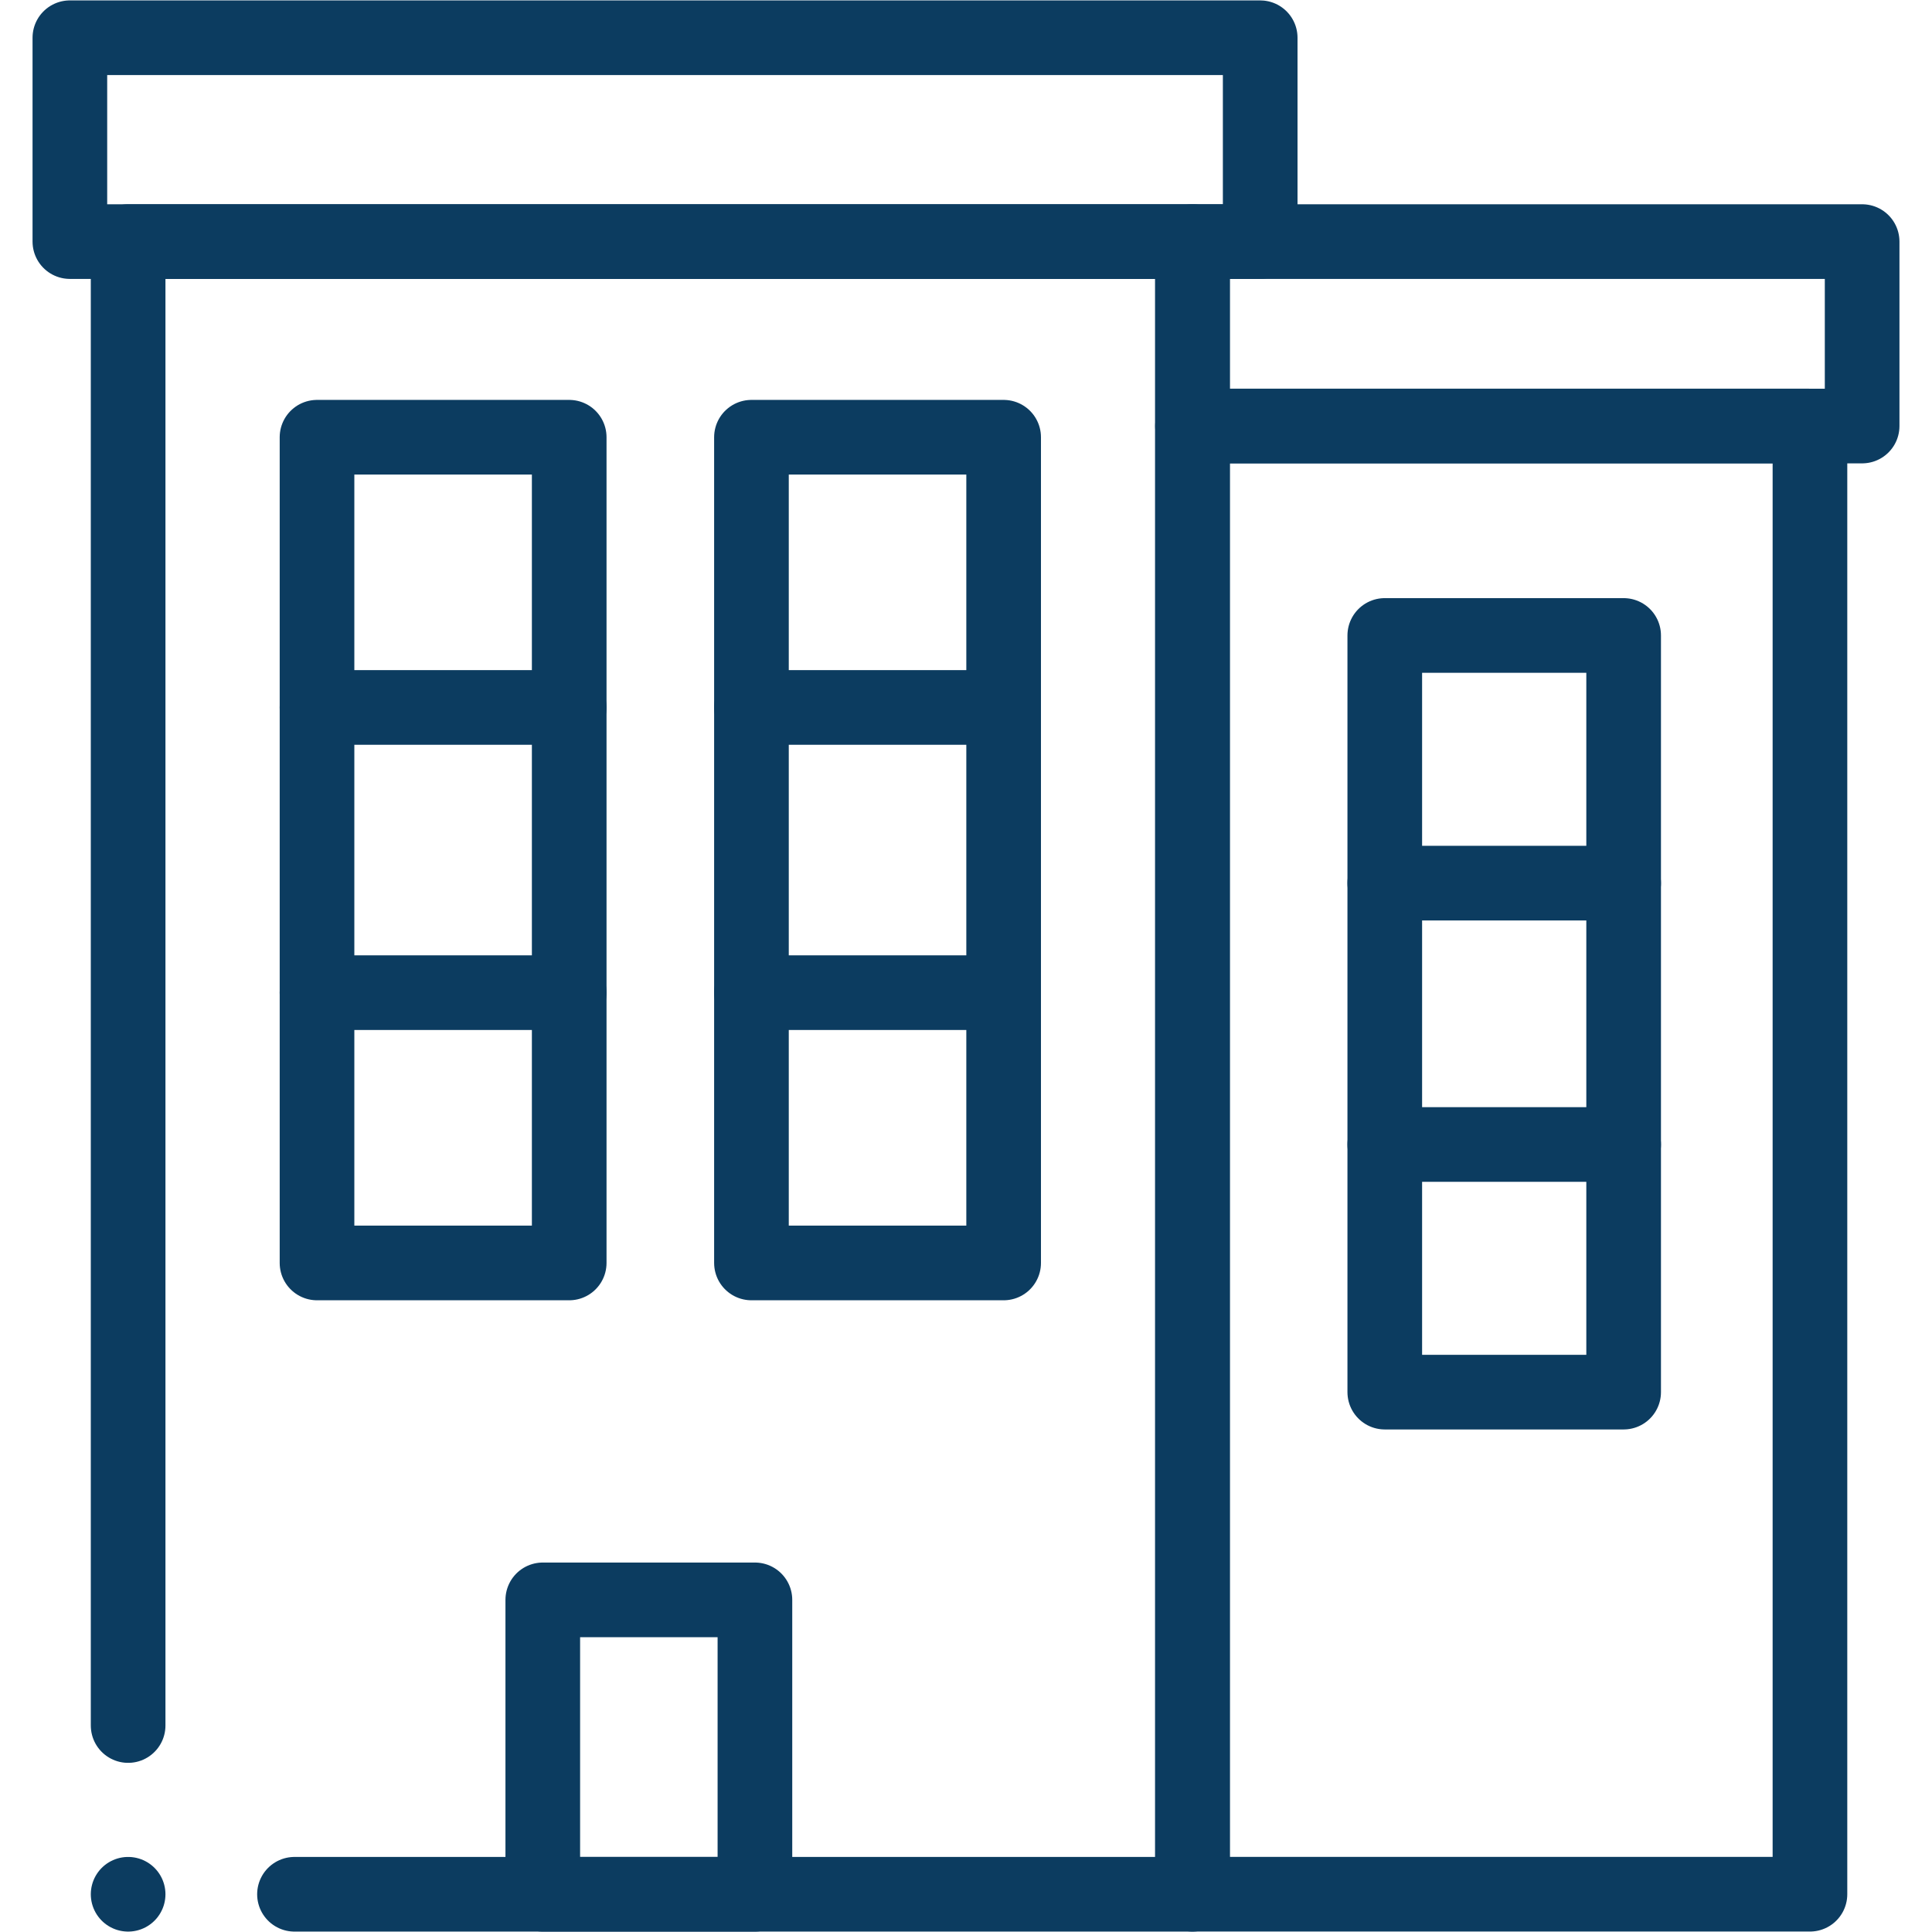
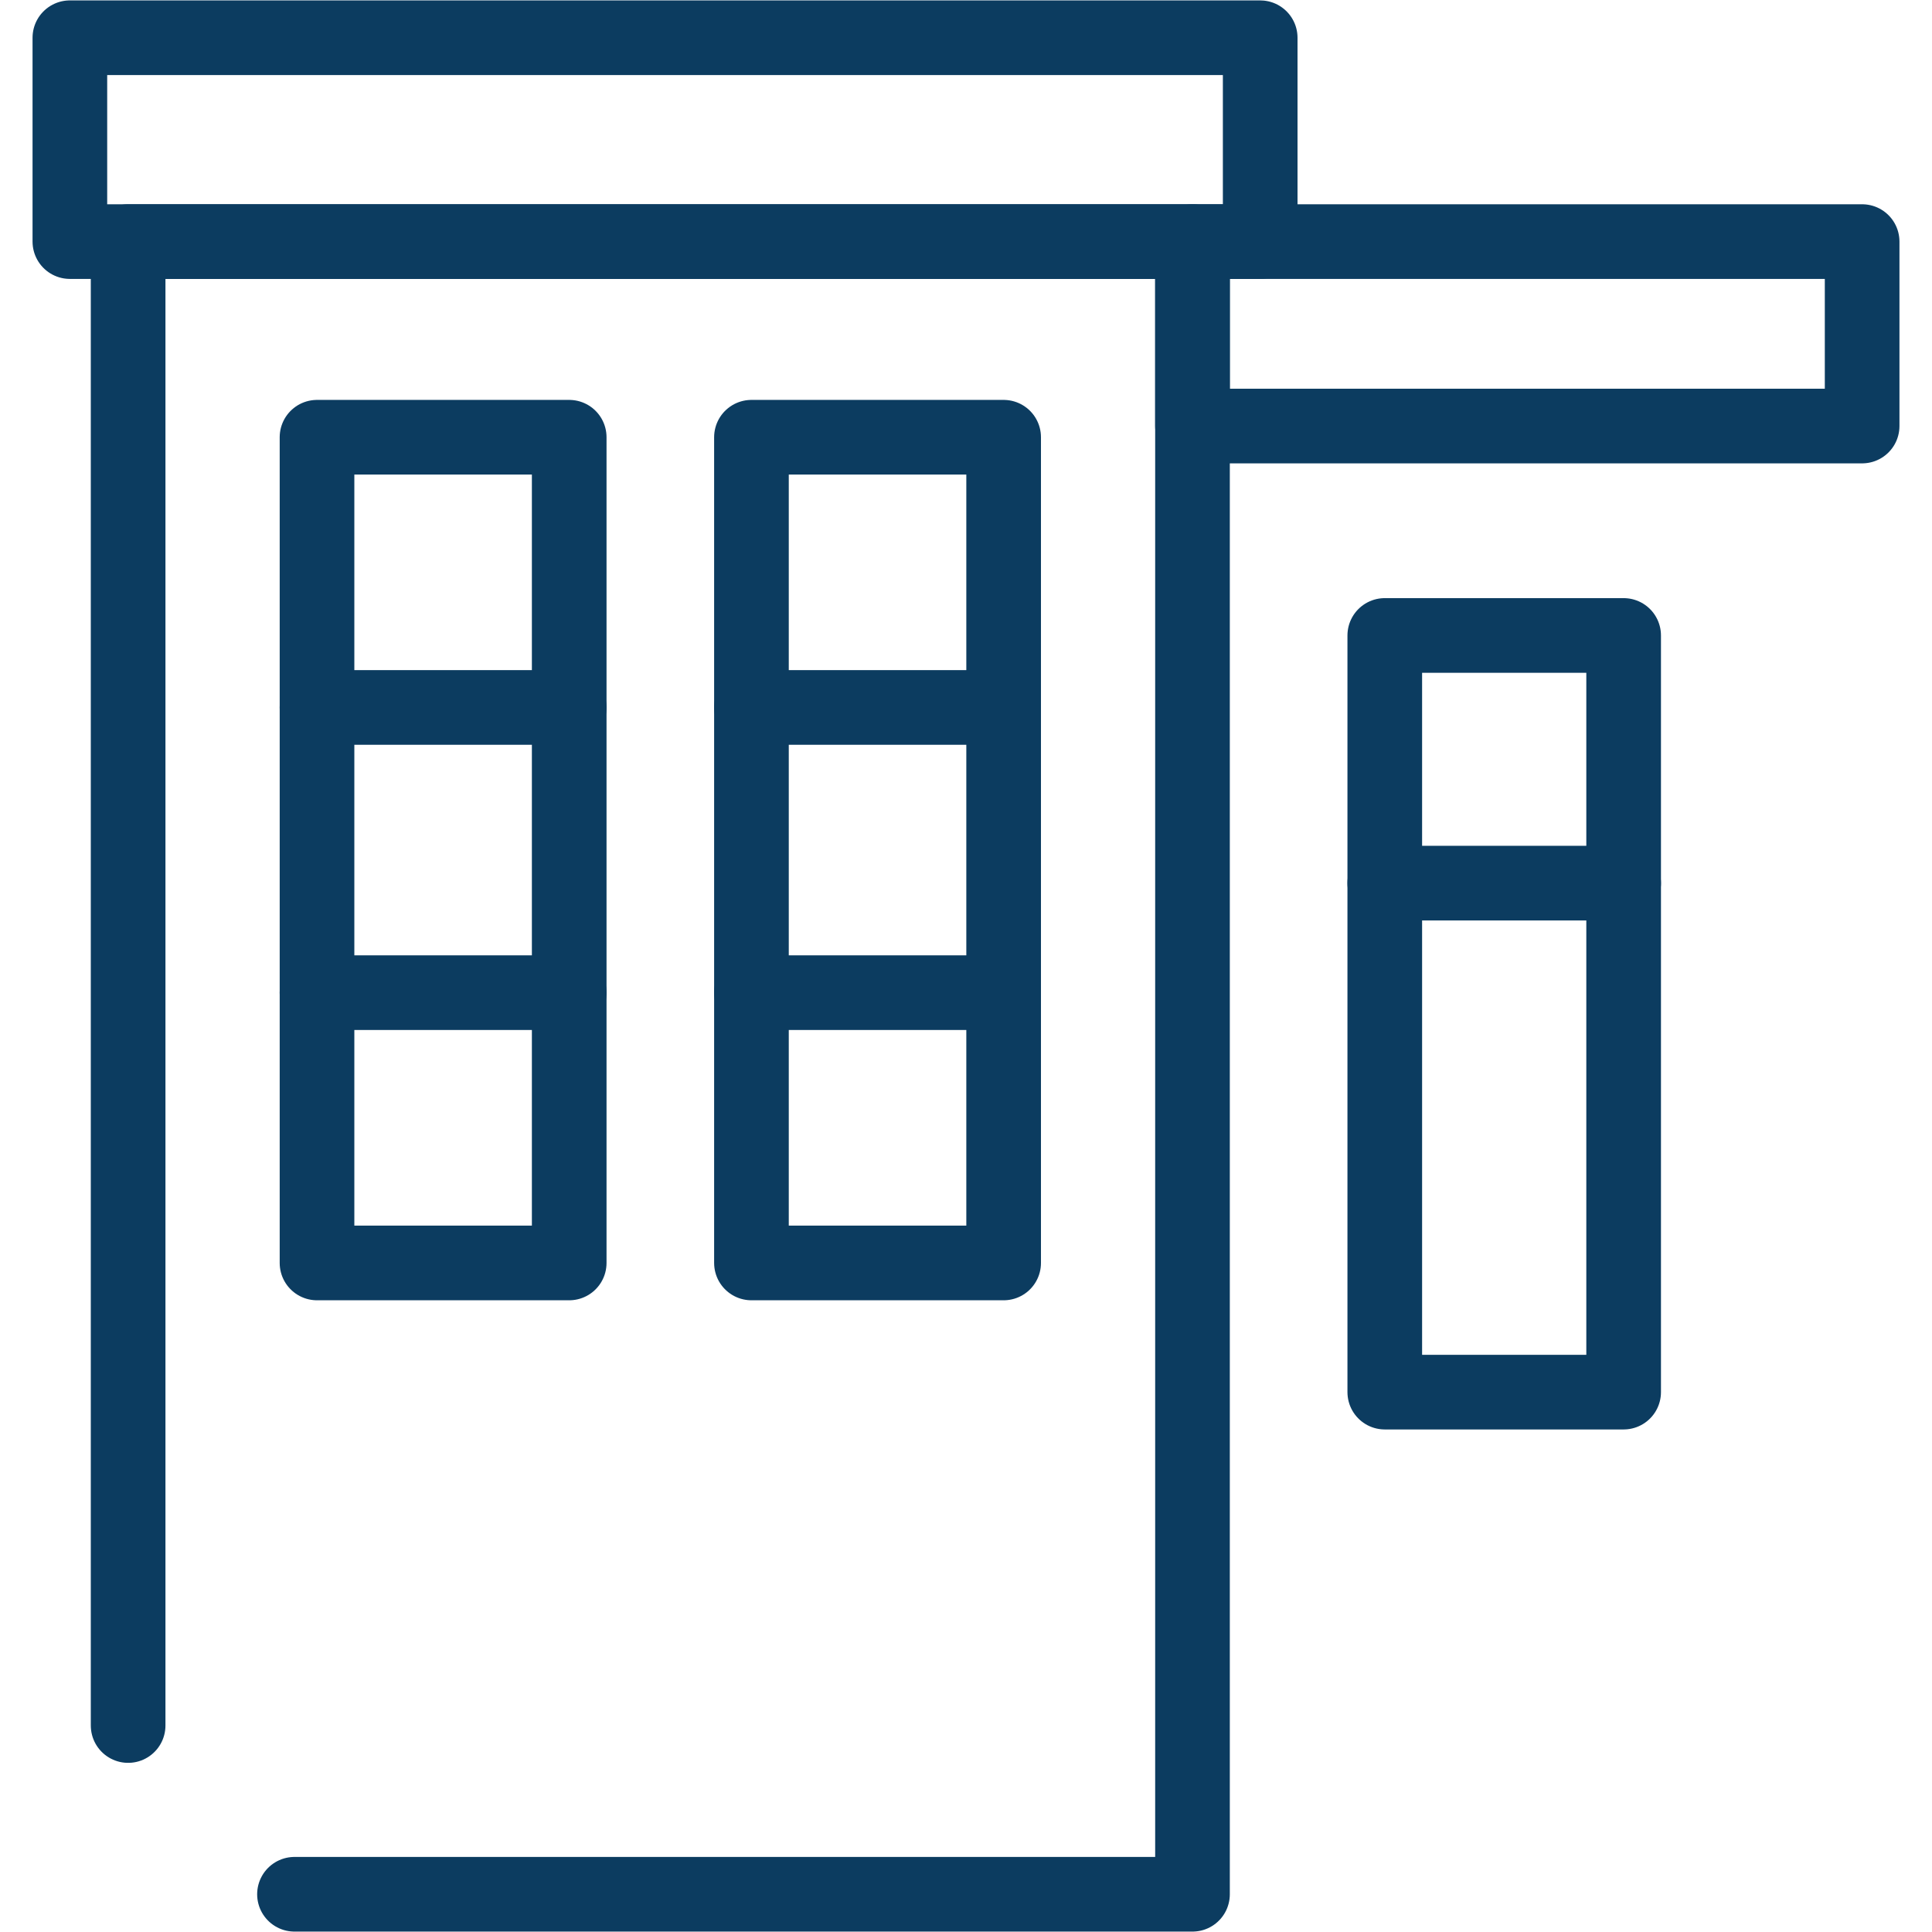
<svg xmlns="http://www.w3.org/2000/svg" width="51.765" height="51.765" viewBox="0 0 51.765 51.765">
  <defs>
    <clipPath id="clip-path">
      <path id="path4638" d="M0-682.665H51.765V-630.9H0Z" transform="translate(0 682.665)" fill="#0c3c60" />
    </clipPath>
  </defs>
  <g id="g4632" transform="translate(0 682.665)">
    <g id="g4634" transform="translate(0 -682.665)">
      <g id="g4636" clip-path="url(#clip-path)">
-         <path id="path4642" d="M421.363-492.792h16.544v-39.339H421.363Z" transform="translate(-389.412 543.545)" fill="none" stroke="#0c3c60" stroke-linecap="round" stroke-linejoin="round" stroke-width="2" />
        <g id="g4644" transform="translate(3.433 6.473)">
          <path id="path4646" d="M-54.324-539.691h24.061v-44.281H-58.781v39.76" transform="translate(58.781 583.972)" fill="none" stroke="#0c3c60" stroke-linecap="round" stroke-linejoin="round" stroke-width="2" />
        </g>
        <path id="path4648" d="M56.582-663.87H24.689v-5.462H56.582Z" transform="translate(-22.817 670.343)" fill="none" stroke="#0c3c60" stroke-linecap="round" stroke-linejoin="round" stroke-width="2" />
        <path id="path4650" d="M439.306-592.364H421.364v-4.942h17.942Z" transform="translate(-389.413 603.779)" fill="none" stroke="#0c3c60" stroke-linecap="round" stroke-linejoin="round" stroke-width="2" />
      </g>
    </g>
    <g id="g4652" transform="translate(37.103 -659.003)">
      <path id="path4654" d="M0,0H6.4" fill="none" stroke="#0c3c60" stroke-linecap="round" stroke-linejoin="round" stroke-width="2" />
    </g>
    <g id="g4656" transform="translate(37.103 -652)">
-       <path id="path4658" d="M0,0H6.4" fill="none" stroke="#0c3c60" stroke-linecap="round" stroke-linejoin="round" stroke-width="2" />
-     </g>
+       </g>
    <g id="g4660" transform="translate(20.134 -663.71)">
      <path id="path4662" d="M0,0H6.757" fill="none" stroke="#0c3c60" stroke-linecap="round" stroke-linejoin="round" stroke-width="2" />
    </g>
    <g id="g4664" transform="translate(20.134 -656.068)">
      <path id="path4666" d="M0,0H6.757" fill="none" stroke="#0c3c60" stroke-linecap="round" stroke-linejoin="round" stroke-width="2" />
    </g>
    <path id="path4668" d="M495.714-437.854h-6.4v-20.274h6.4Z" transform="translate(-452.211 -207.511)" fill="none" stroke="#0c3c60" stroke-linecap="round" stroke-linejoin="round" stroke-width="2" />
    <path id="path4670" d="M272.274-506.076h-6.757V-528.2h6.757Z" transform="translate(-245.383 -142.75)" fill="none" stroke="#0c3c60" stroke-linecap="round" stroke-linejoin="round" stroke-width="2" />
    <path id="path4672" d="M118.774-506.076h-6.757V-528.2h6.757Z" transform="translate(-103.523 -142.75)" fill="none" stroke="#0c3c60" stroke-linecap="round" stroke-linejoin="round" stroke-width="2" />
    <g id="g4674" transform="translate(8.494 -663.71)">
      <path id="path4676" d="M0,0H6.757" fill="none" stroke="#0c3c60" stroke-linecap="round" stroke-linejoin="round" stroke-width="2" />
    </g>
    <g id="g4678" transform="translate(8.494 -656.068)">
      <path id="path4680" d="M0,0H6.757" fill="none" stroke="#0c3c60" stroke-linecap="round" stroke-linejoin="round" stroke-width="2" />
    </g>
    <g id="g4682" transform="translate(0 -682.665)">
      <g id="g4684" clip-path="url(#clip-path)">
-         <path id="path4690" d="M197.473-109.468h-5.684v-7.888h5.684Z" transform="translate(-177.246 160.222)" fill="none" stroke="#0c3c60" stroke-linecap="round" stroke-linejoin="round" stroke-width="2" />
        <g id="g4692" transform="translate(3.433 50.754)">
-           <path id="path4694" d="M0,0H0" fill="none" stroke="#0c3c60" stroke-linecap="round" stroke-linejoin="round" stroke-width="2" />
-         </g>
+           </g>
      </g>
    </g>
  </g>
</svg>